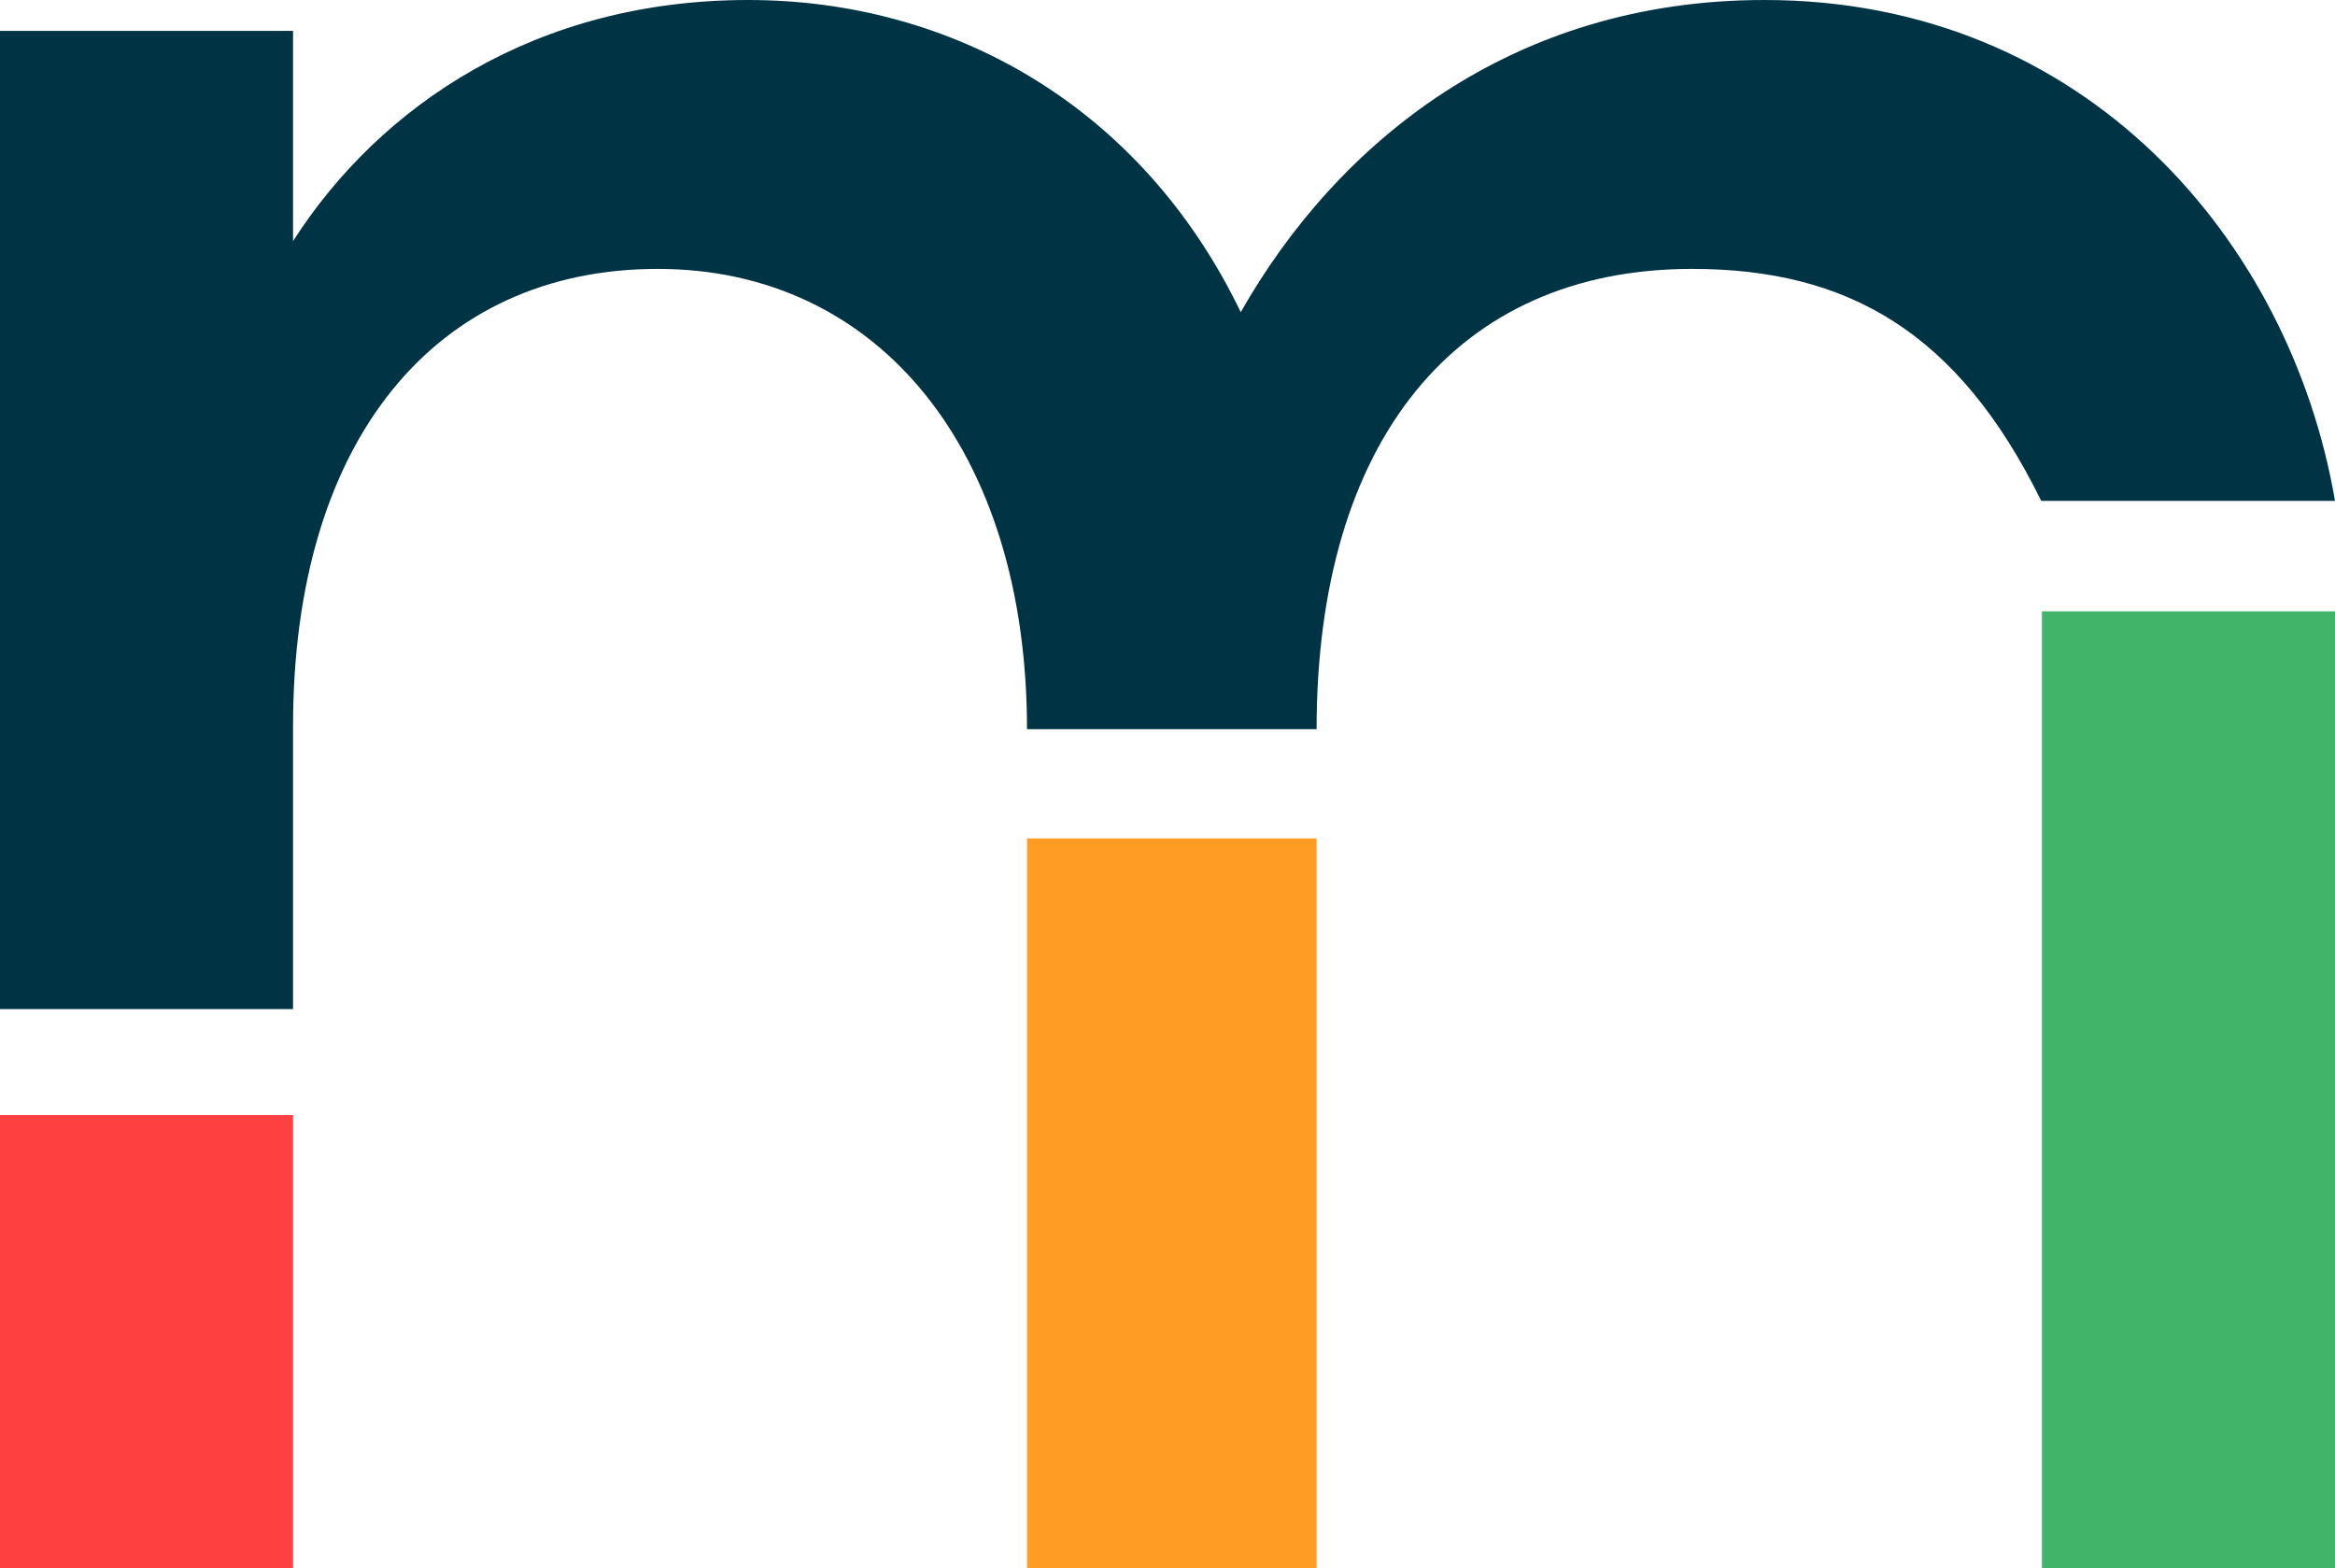
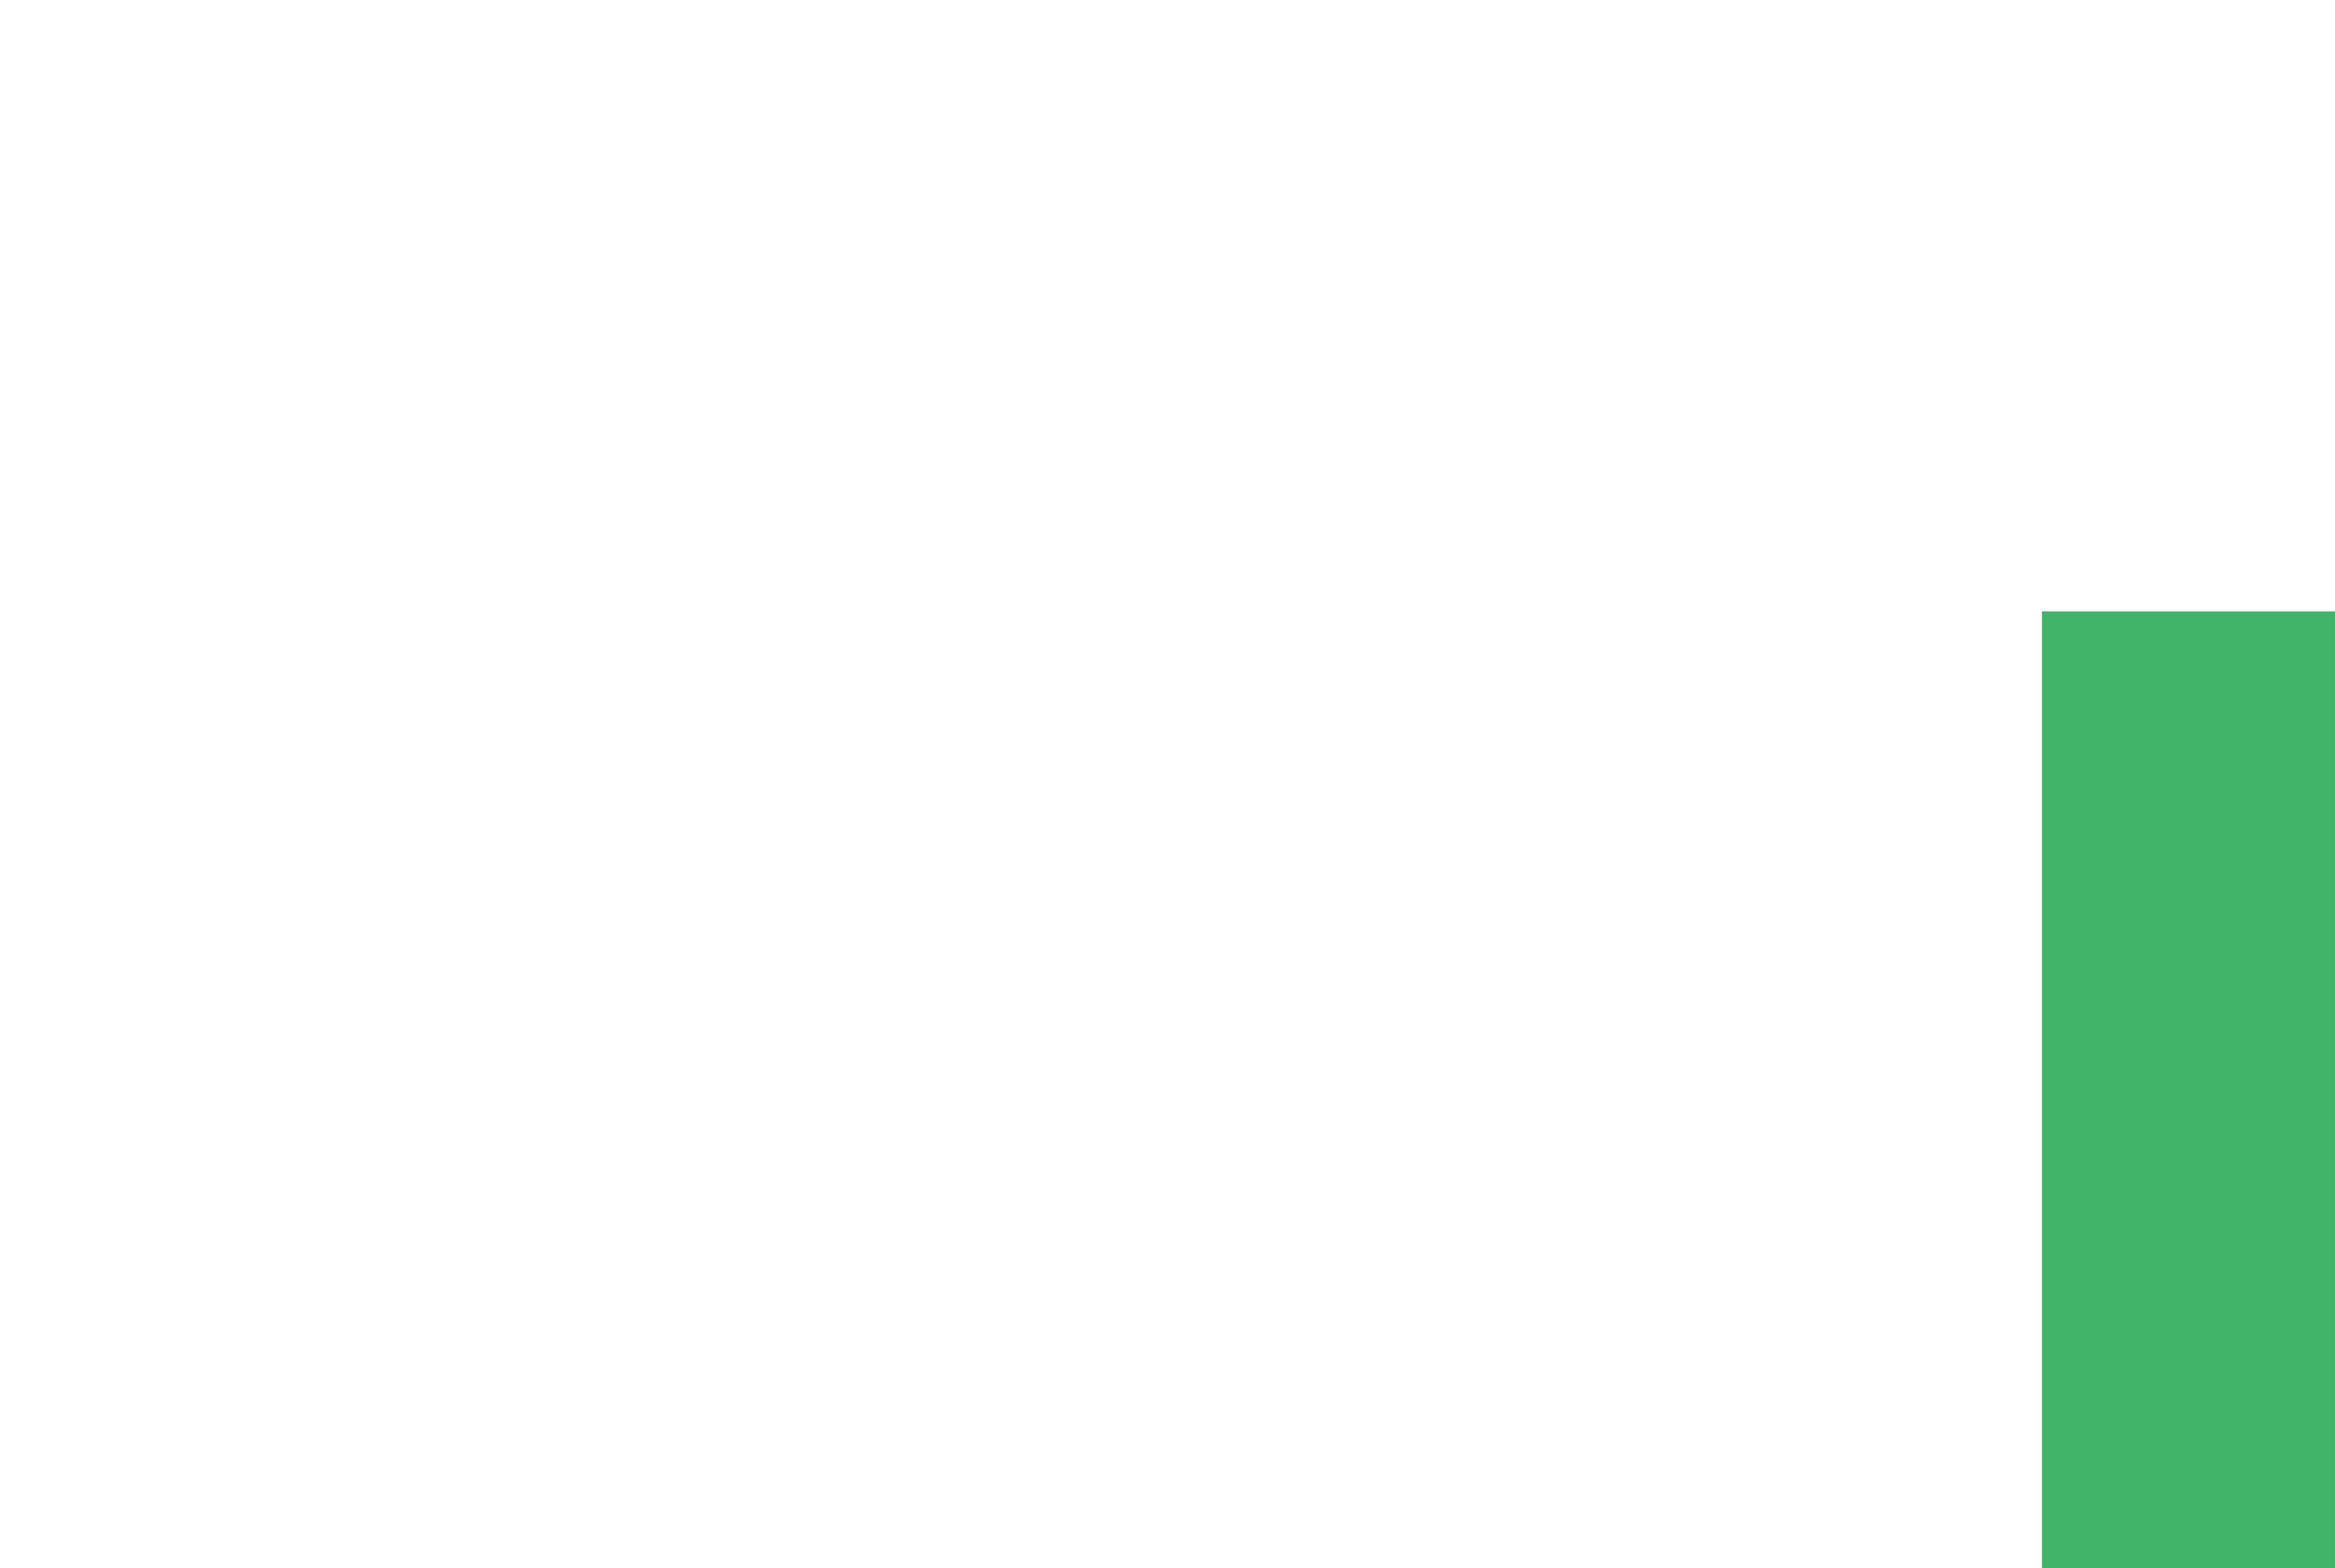
<svg xmlns="http://www.w3.org/2000/svg" width="606" height="407" viewBox="0 0 606 407" fill="none">
-   <path d="M457.929 0C392.4 0 347.089 36.905 322.009 81.025C296.117 27.277 246.767 0 194.175 0C139.159 0 98.703 27.277 76.053 62.572V8.021H0L0.002 261.913H76.053V188.515C76.053 113.909 113.27 69.794 170.713 69.794C228.156 69.794 266.537 117.07 266.537 189.266H341.697C341.697 114.66 377.754 69.794 439.115 69.794C479.383 69.794 508.146 86.03 529.754 130.001H606C594.435 62.572 541.264 0 457.929 0Z" fill="#003444" />
-   <path d="M76.053 289.431V407H0.002L0 289.431H76.053Z" fill="#FF4040" />
-   <path d="M341.697 217.617V407H266.537V217.617H341.697Z" fill="#FF9C24" />
  <path d="M606 158.677V406.997H529.939V158.677H606Z" fill="#41B469" />
</svg>